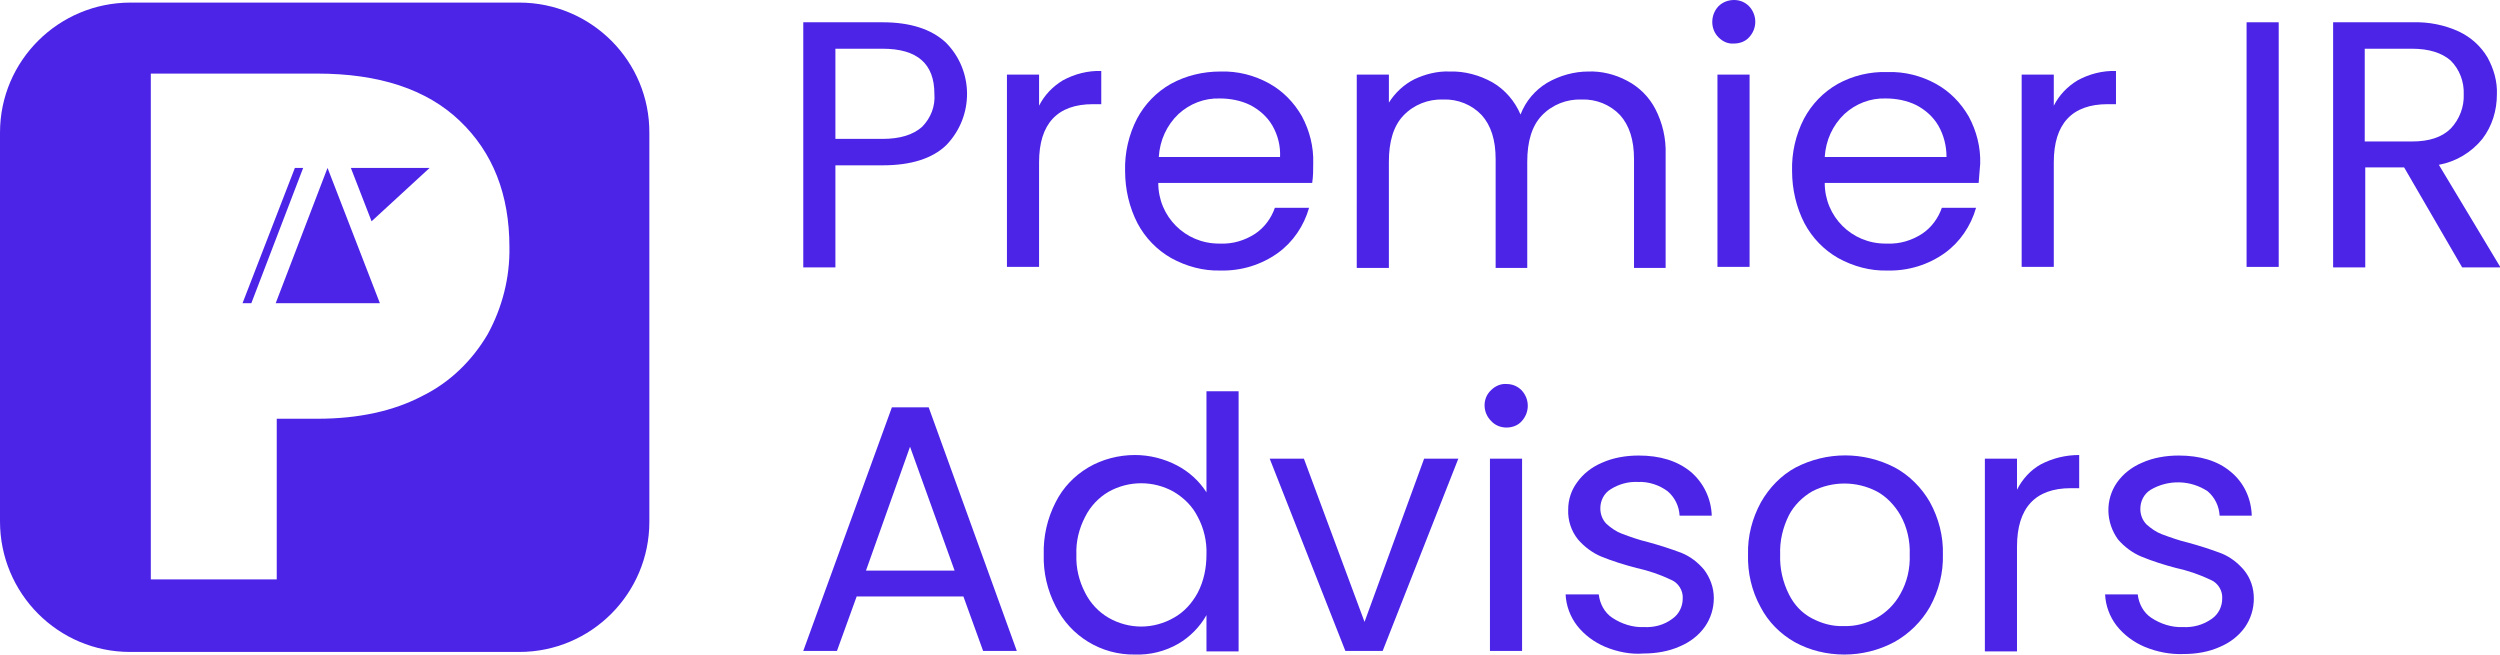
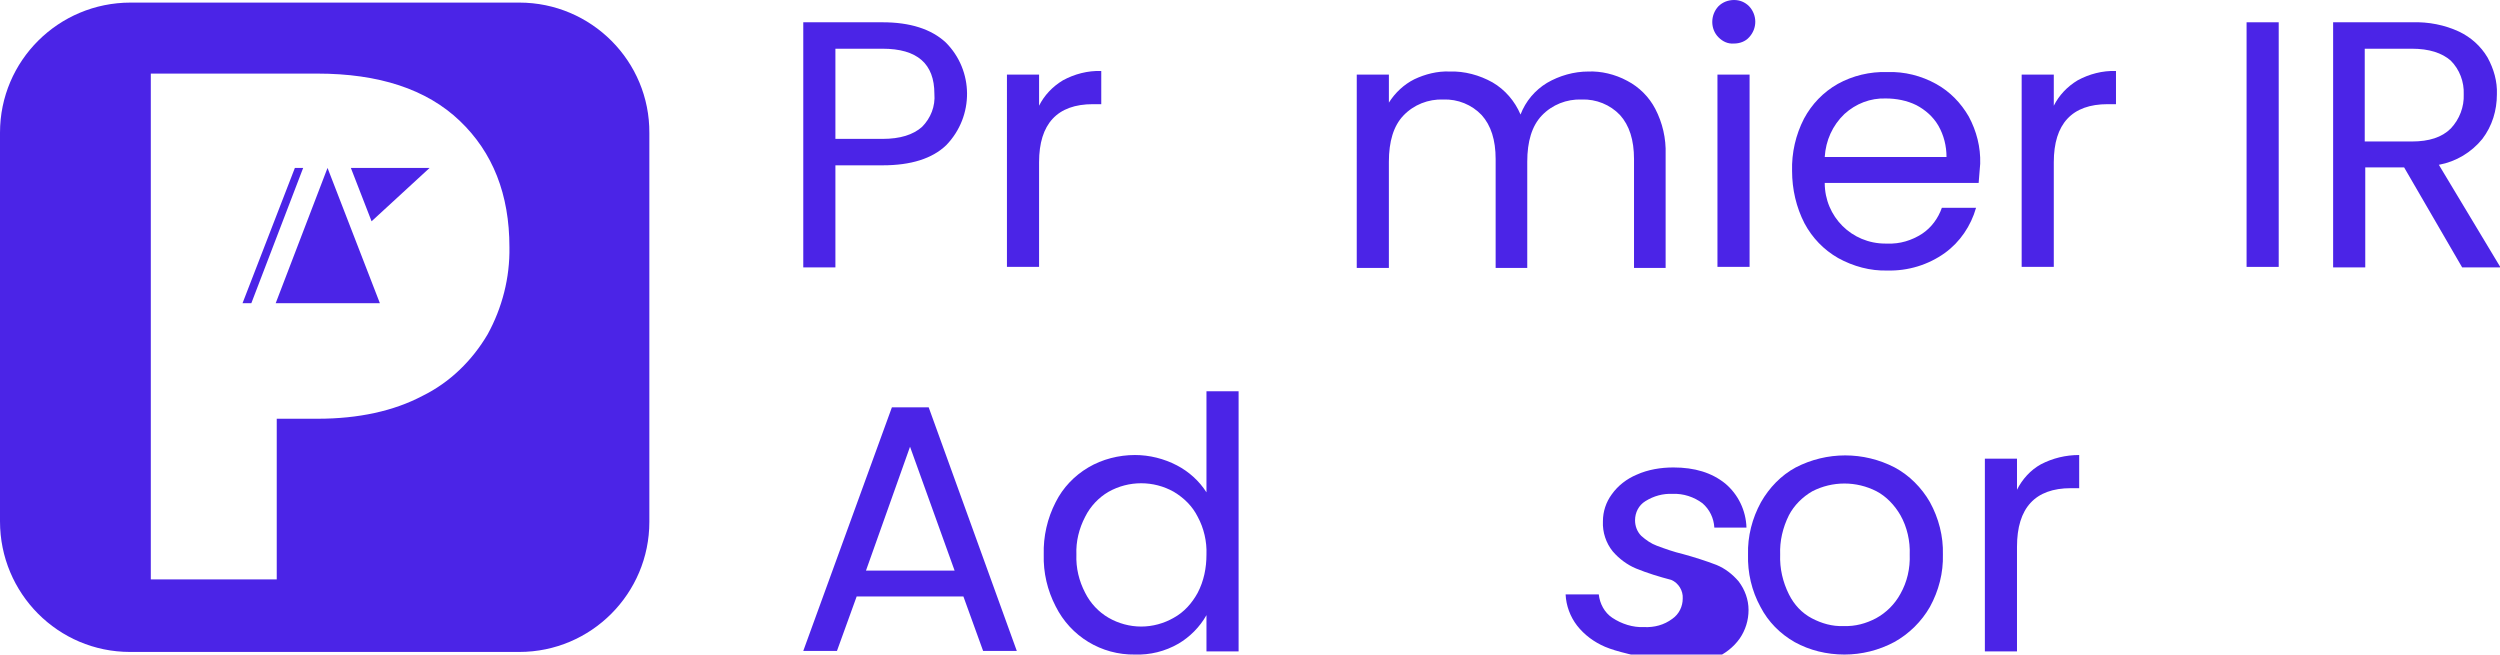
<svg xmlns="http://www.w3.org/2000/svg" id="Layer_1" x="0px" y="0px" viewBox="0 0 482.4 126.3" style="enable-background:new 0 0 482.4 126.3;" xml:space="preserve">
  <style type="text/css">	.st0{fill:#4B24E7;}</style>
  <g>
    <path class="st0" d="M182.6,28c-2.7,2.6-6.8,3.9-12.3,3.9h-9.1v19.7H155V4.3h15.3c5.3,0,9.4,1.3,12.2,3.9  C187.9,13.6,188,22.4,182.6,28C182.6,27.9,182.6,28,182.6,28L182.6,28z M177.9,24.5c1.7-1.7,2.6-4,2.4-6.4c0-5.8-3.3-8.7-10-8.7  h-9.1v17.4h9.1C173.7,26.8,176.2,26,177.9,24.5L177.9,24.5z" />
    <path class="st0" d="M205.1,15.5c2.2-1.2,4.8-1.9,7.4-1.8v6.4h-1.6c-6.9,0-10.4,3.8-10.4,11.2v20.2h-6.2V14.4h6.2v6  C201.5,18.4,203.1,16.7,205.1,15.5z" />
-     <path class="st0" d="M253.2,35.3h-29.7c0,6.5,5.2,11.7,11.7,11.7c0.1,0,0.2,0,0.3,0c2.4,0.1,4.7-0.6,6.7-1.9c1.8-1.2,3.1-3,3.8-5  h6.6c-1,3.5-3.1,6.6-6,8.7c-3.2,2.3-7.1,3.5-11.1,3.4c-3.3,0.1-6.6-0.8-9.5-2.4c-2.8-1.6-5-3.9-6.5-6.7c-1.6-3.1-2.4-6.6-2.4-10.1  c-0.1-3.5,0.7-7,2.3-10.1c1.5-2.8,3.7-5.1,6.5-6.7c2.9-1.6,6.2-2.4,9.6-2.4c3.3-0.1,6.5,0.7,9.4,2.3c2.7,1.5,4.8,3.7,6.3,6.3  c1.5,2.8,2.3,5.9,2.2,9.1C253.4,32.8,253.4,34,253.2,35.3z M245.5,24.2c-1-1.7-2.5-3-4.2-3.9c-1.8-0.9-3.9-1.3-5.9-1.3  c-3-0.1-5.8,1-8,3c-2.3,2.2-3.6,5.1-3.8,8.3H247C247.1,28.2,246.6,26.1,245.5,24.2z" />
    <path class="st0" d="M314,15.6c2.3,1.2,4.2,3.1,5.4,5.4c1.4,2.7,2.1,5.7,2,8.8v21.9h-6.1v-21c0-3.7-0.9-6.5-2.7-8.5  c-1.9-2-4.6-3.1-7.4-3c-2.9-0.1-5.7,1-7.7,3.1c-1.9,2-2.8,5-2.8,8.9v20.5h-6.1v-21c0-3.7-0.9-6.5-2.7-8.5c-1.9-2-4.6-3.1-7.4-3  c-2.9-0.1-5.7,1-7.7,3.1c-1.9,2-2.8,5-2.8,8.9v20.5h-6.2V14.4h6.2v5.4c1.2-1.9,2.9-3.5,4.9-4.5c2.1-1,4.5-1.6,6.8-1.5  c2.9-0.1,5.8,0.7,8.3,2.1c2.4,1.4,4.3,3.6,5.4,6.2c1-2.6,2.8-4.7,5.1-6.1c2.4-1.4,5.2-2.2,8-2.2C308.9,13.7,311.6,14.3,314,15.6z" />
    <path class="st0" d="M331.6,7.2c-1.6-1.6-1.6-4.3,0-6c0.8-0.8,1.9-1.2,3-1.2c1.1,0,2.1,0.4,2.9,1.2c1.6,1.7,1.6,4.3,0,6  c-0.7,0.8-1.8,1.2-2.9,1.2C333.4,8.5,332.4,8,331.6,7.2z M337.6,14.4v37.1h-6.2V14.4H337.6z" />
    <path class="st0" d="M381.8,35.3h-29.7c0,6.5,5.2,11.7,11.7,11.7c0.1,0,0.3,0,0.4,0c2.4,0.1,4.7-0.6,6.7-1.9c1.8-1.2,3.1-3,3.8-5  h6.6c-1,3.5-3.1,6.6-6,8.7c-3.2,2.3-7.1,3.5-11.1,3.4c-3.3,0.1-6.6-0.8-9.5-2.4c-2.8-1.6-5-3.9-6.5-6.7c-1.6-3.1-2.4-6.6-2.4-10.1  c-0.1-3.5,0.7-7,2.3-10.1c1.5-2.8,3.7-5.1,6.5-6.7c2.9-1.6,6.2-2.4,9.6-2.3c3.3-0.1,6.5,0.7,9.4,2.3c2.7,1.5,4.8,3.7,6.3,6.3  c1.5,2.8,2.3,5.9,2.2,9.1C382,32.8,381.9,34,381.8,35.3z M374,24.2c-1-1.7-2.5-3-4.2-3.9c-1.8-0.9-3.9-1.3-5.9-1.3  c-3-0.1-5.8,1-8,3c-2.3,2.2-3.6,5.1-3.8,8.3h23.5C375.6,28.2,375.1,26.1,374,24.2z" />
    <path class="st0" d="M400.9,15.5c2.2-1.2,4.8-1.9,7.4-1.8v6.4h-1.6c-6.9,0-10.4,3.8-10.4,11.2v20.2h-6.2V14.4h6.2v6  C397.3,18.4,398.9,16.7,400.9,15.5z" />
    <path class="st0" d="M439.7,4.3v47.2h-6.2V4.3H439.7z" />
    <path class="st0" d="M475.1,51.6l-11.2-19.3h-7.5v19.3h-6.2V4.3h15.3c3.1-0.1,6.2,0.5,9,1.8c2.3,1.1,4.2,2.8,5.5,5  c1.2,2.2,1.9,4.6,1.8,7.1c0,3.1-0.9,6.1-2.8,8.6c-2.1,2.6-5.1,4.4-8.4,5l11.9,19.8H475.1z M456.3,27.3h9.1c3.3,0,5.8-0.8,7.5-2.5  c1.7-1.8,2.6-4.2,2.5-6.6c0.1-2.4-0.8-4.8-2.5-6.5c-1.7-1.5-4.2-2.3-7.5-2.3h-9.1L456.3,27.3z" />
    <path class="st0" d="M185.9,115.1h-20.6l-3.8,10.5H155l17.1-47h7.1l17,47h-6.5L185.9,115.1z M184.2,110.1l-8.6-23.9l-8.5,23.9  L184.2,110.1z" />
    <path class="st0" d="M203.7,96.9c1.4-2.8,3.6-5.1,6.3-6.7c2.7-1.6,5.9-2.4,9-2.4c2.8,0,5.6,0.7,8.1,2c2.3,1.2,4.3,3,5.7,5.2V75.5  h6.2v50.2h-6.2v-7c-1.3,2.3-3.2,4.2-5.4,5.5c-2.6,1.5-5.5,2.2-8.4,2.1c-6.5,0.1-12.4-3.5-15.3-9.3c-1.6-3.1-2.4-6.5-2.3-10  C201.3,103.5,202.1,100,203.7,96.9z M231.1,99.7c-1-2-2.6-3.6-4.6-4.8c-3.9-2.2-8.7-2.2-12.6,0c-1.9,1.1-3.5,2.8-4.5,4.8  c-1.2,2.3-1.8,4.8-1.7,7.3c-0.1,2.6,0.5,5.1,1.7,7.4c1,2,2.6,3.7,4.5,4.8c1.9,1.1,4.1,1.7,6.3,1.7c2.2,0,4.4-0.6,6.3-1.7  c2-1.1,3.5-2.8,4.6-4.8c1.2-2.3,1.7-4.8,1.7-7.4C232.9,104.5,232.3,101.9,231.1,99.7z" />
-     <path class="st0" d="M263.3,120l11.5-31.5h6.6l-14.6,37.1h-7.2l-14.6-37.1h6.6L263.3,120z" />
-     <path class="st0" d="M287.7,81.2c-1.6-1.6-1.7-4.3,0-5.9c0.8-0.8,1.9-1.3,3-1.2c1.1,0,2.1,0.4,2.9,1.2c1.6,1.7,1.6,4.3,0,6  c-0.7,0.8-1.8,1.2-2.9,1.2C289.6,82.5,288.5,82.1,287.7,81.2z M293.7,88.5v37.1h-6.2V88.5H293.7z" />
-     <path class="st0" d="M309.7,124.8c-2.1-0.9-4-2.3-5.4-4.1c-1.3-1.7-2.1-3.8-2.2-6h6.4c0.2,1.8,1.1,3.5,2.6,4.5  c1.8,1.2,4,1.9,6.1,1.8c2,0.1,3.9-0.4,5.5-1.6c1.3-0.9,2-2.4,2-3.9c0.1-1.5-0.8-3-2.2-3.6c-2.1-1-4.4-1.8-6.7-2.3  c-2.3-0.6-4.6-1.3-6.8-2.2c-1.7-0.7-3.3-1.9-4.5-3.3c-1.3-1.6-2-3.7-1.9-5.8c0-1.9,0.6-3.7,1.7-5.2c1.2-1.7,2.9-3,4.8-3.8  c2.2-1,4.7-1.4,7.1-1.4c4.1,0,7.4,1,10,3.1c2.5,2.1,4,5.2,4.1,8.5h-6.2c-0.1-1.8-0.9-3.5-2.3-4.7c-1.6-1.2-3.7-1.9-5.7-1.8  c-1.9-0.1-3.7,0.4-5.3,1.4c-1.3,0.8-2,2.2-2,3.7c0,1.1,0.4,2.2,1.2,3c0.9,0.8,1.9,1.5,3,1.9c1.6,0.6,3.3,1.2,5,1.6  c2.2,0.6,4.4,1.3,6.5,2.1c1.7,0.7,3.1,1.8,4.3,3.2c1.2,1.6,1.9,3.5,1.9,5.5c0,2-0.6,3.9-1.7,5.5c-1.2,1.7-2.9,3-4.8,3.8  c-2.2,1-4.7,1.4-7.1,1.4C314.7,126.3,312.1,125.8,309.7,124.8z" />
+     <path class="st0" d="M309.7,124.8c-2.1-0.9-4-2.3-5.4-4.1c-1.3-1.7-2.1-3.8-2.2-6h6.4c0.2,1.8,1.1,3.5,2.6,4.5  c1.8,1.2,4,1.9,6.1,1.8c2,0.1,3.9-0.4,5.5-1.6c1.3-0.9,2-2.4,2-3.9c0.1-1.5-0.8-3-2.2-3.6c-2.3-0.6-4.6-1.3-6.8-2.2c-1.7-0.7-3.3-1.9-4.5-3.3c-1.3-1.6-2-3.7-1.9-5.8c0-1.9,0.6-3.7,1.7-5.2c1.2-1.7,2.9-3,4.8-3.8  c2.2-1,4.7-1.4,7.1-1.4c4.1,0,7.4,1,10,3.1c2.5,2.1,4,5.2,4.1,8.5h-6.2c-0.1-1.8-0.9-3.5-2.3-4.7c-1.6-1.2-3.7-1.9-5.7-1.8  c-1.9-0.1-3.7,0.4-5.3,1.4c-1.3,0.8-2,2.2-2,3.7c0,1.1,0.4,2.2,1.2,3c0.9,0.8,1.9,1.5,3,1.9c1.6,0.6,3.3,1.2,5,1.6  c2.2,0.6,4.4,1.3,6.5,2.1c1.7,0.7,3.1,1.8,4.3,3.2c1.2,1.6,1.9,3.5,1.9,5.5c0,2-0.6,3.9-1.7,5.5c-1.2,1.7-2.9,3-4.8,3.8  c-2.2,1-4.7,1.4-7.1,1.4C314.7,126.3,312.1,125.8,309.7,124.8z" />
    <path class="st0" d="M346.3,123.9c-2.8-1.6-5.1-3.9-6.6-6.8c-1.7-3.1-2.5-6.6-2.4-10.1c-0.1-3.5,0.8-7,2.5-10.1  c1.6-2.8,3.9-5.2,6.7-6.7c6-3.1,13.1-3.1,19.1,0c2.8,1.5,5.2,3.9,6.8,6.7c1.7,3.1,2.6,6.6,2.5,10.1c0.1,3.5-0.8,7-2.5,10.1  c-1.6,2.8-4,5.2-6.9,6.8c-3,1.6-6.3,2.4-9.6,2.4C352.5,126.3,349.2,125.5,346.3,123.9z M362,119.3c2-1.1,3.6-2.7,4.7-4.7  c1.3-2.3,1.9-4.9,1.8-7.6c0.1-2.6-0.5-5.3-1.8-7.6c-1.1-1.9-2.7-3.6-4.6-4.6c-3.9-2-8.5-2-12.4,0c-1.9,1.1-3.5,2.7-4.5,4.6  c-1.2,2.4-1.8,5-1.7,7.6c-0.1,2.7,0.5,5.3,1.7,7.7c1,2,2.5,3.6,4.4,4.6c1.9,1,4,1.6,6.1,1.5C358,120.9,360.1,120.3,362,119.3z" />
    <path class="st0" d="M393.8,89.6c2.3-1.2,4.8-1.8,7.4-1.8v6.4h-1.6c-6.9,0-10.4,3.8-10.4,11.3v20.2H383V88.5h6.2v6  C390.2,92.5,391.8,90.7,393.8,89.6z" />
-     <path class="st0" d="M413.8,124.8c-2.1-0.9-4-2.3-5.4-4.1c-1.3-1.7-2.1-3.8-2.2-6h6.3c0.2,1.8,1.1,3.5,2.6,4.5  c1.8,1.2,4,1.9,6.1,1.8c2,0.1,3.9-0.4,5.6-1.6c1.3-0.9,2-2.4,2-3.9c0.1-1.5-0.8-3-2.2-3.6c-2.1-1-4.4-1.8-6.7-2.3  c-2.3-0.6-4.5-1.3-6.7-2.2c-1.7-0.7-3.3-1.9-4.5-3.3c-2.4-3.3-2.5-7.7-0.2-11c1.2-1.7,2.9-3,4.8-3.8c2.2-1,4.7-1.4,7.1-1.4  c4.1,0,7.5,1,10,3.1c2.6,2.1,4,5.2,4.1,8.5h-6.2c-0.1-1.8-0.9-3.5-2.3-4.7c-3.3-2.2-7.6-2.3-11-0.3c-1.3,0.8-2,2.2-2,3.7  c0,1.1,0.4,2.2,1.2,3c0.9,0.8,1.9,1.5,3,1.9c1.6,0.6,3.3,1.2,5,1.6c2.2,0.6,4.4,1.3,6.5,2.1c1.7,0.7,3.1,1.8,4.3,3.2  c1.3,1.6,1.9,3.5,1.9,5.5c0,2-0.6,3.9-1.7,5.5c-1.2,1.7-2.9,3-4.8,3.8c-2.2,1-4.6,1.4-7.1,1.4C418.8,126.3,416.2,125.8,413.8,124.8  z" />
    <path class="st0" d="M100.2,0.5h-75C11.3,0.5,0,11.7,0,25.6c0,0,0,0,0,0v75c0,13.9,11.2,25.2,25.1,25.2c0,0,0,0,0.1,0h75  c13.9,0,25.1-11.3,25.1-25.1v-75C125.4,11.8,114.1,0.5,100.2,0.5C100.2,0.5,100.2,0.5,100.2,0.5z M94.1,64.5  c-3,5.1-7.3,9.3-12.6,11.9c-5.5,2.9-12.3,4.4-20.2,4.4h-7.9v31H29.1V14.2h32.1c11.9,0,21.1,3,27.5,9.1c6.4,6.1,9.6,14.2,9.6,24.4  C98.4,53.6,96.9,59.4,94.1,64.5L94.1,64.5z" />
    <polygon class="st0" points="67.7,32.4 71.7,42.7 82.9,32.4  " />
    <polygon class="st0" points="56.9,32.4 46.8,58.5 48.5,58.5 58.5,32.4  " />
    <polygon class="st0" points="63.2,32.4 53.2,58.5 73.3,58.5  " />
  </g>
</svg>